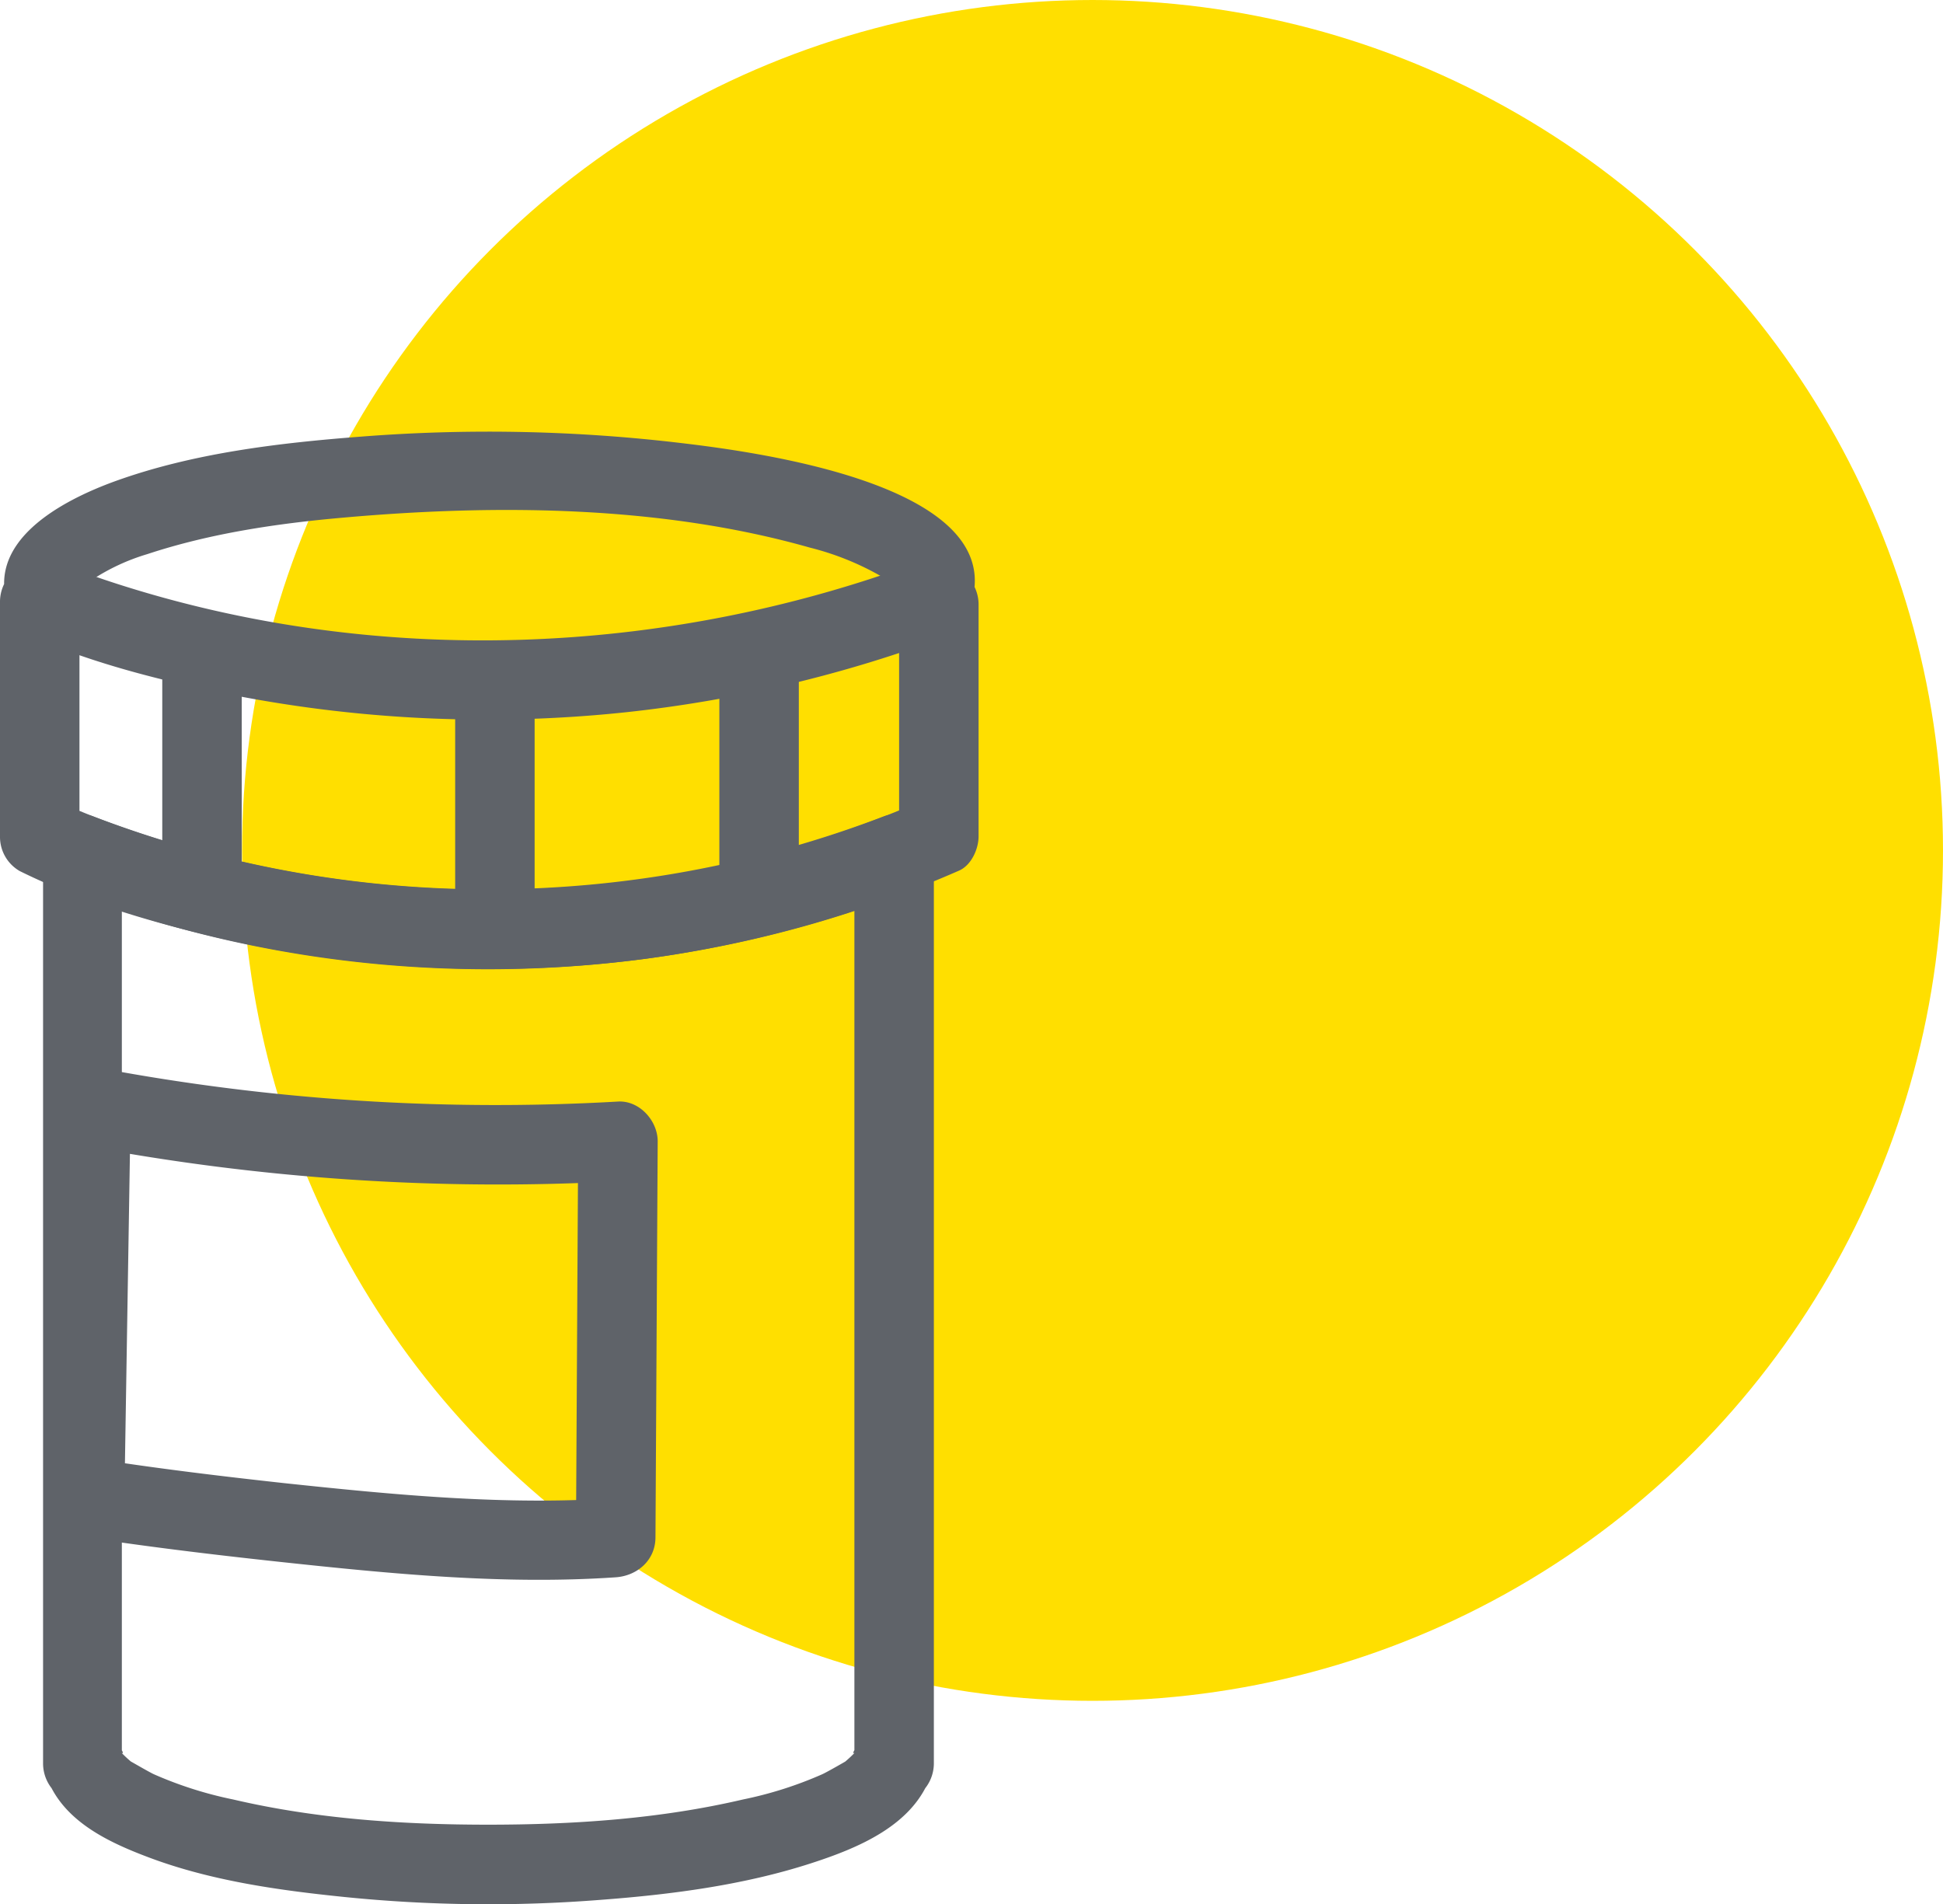
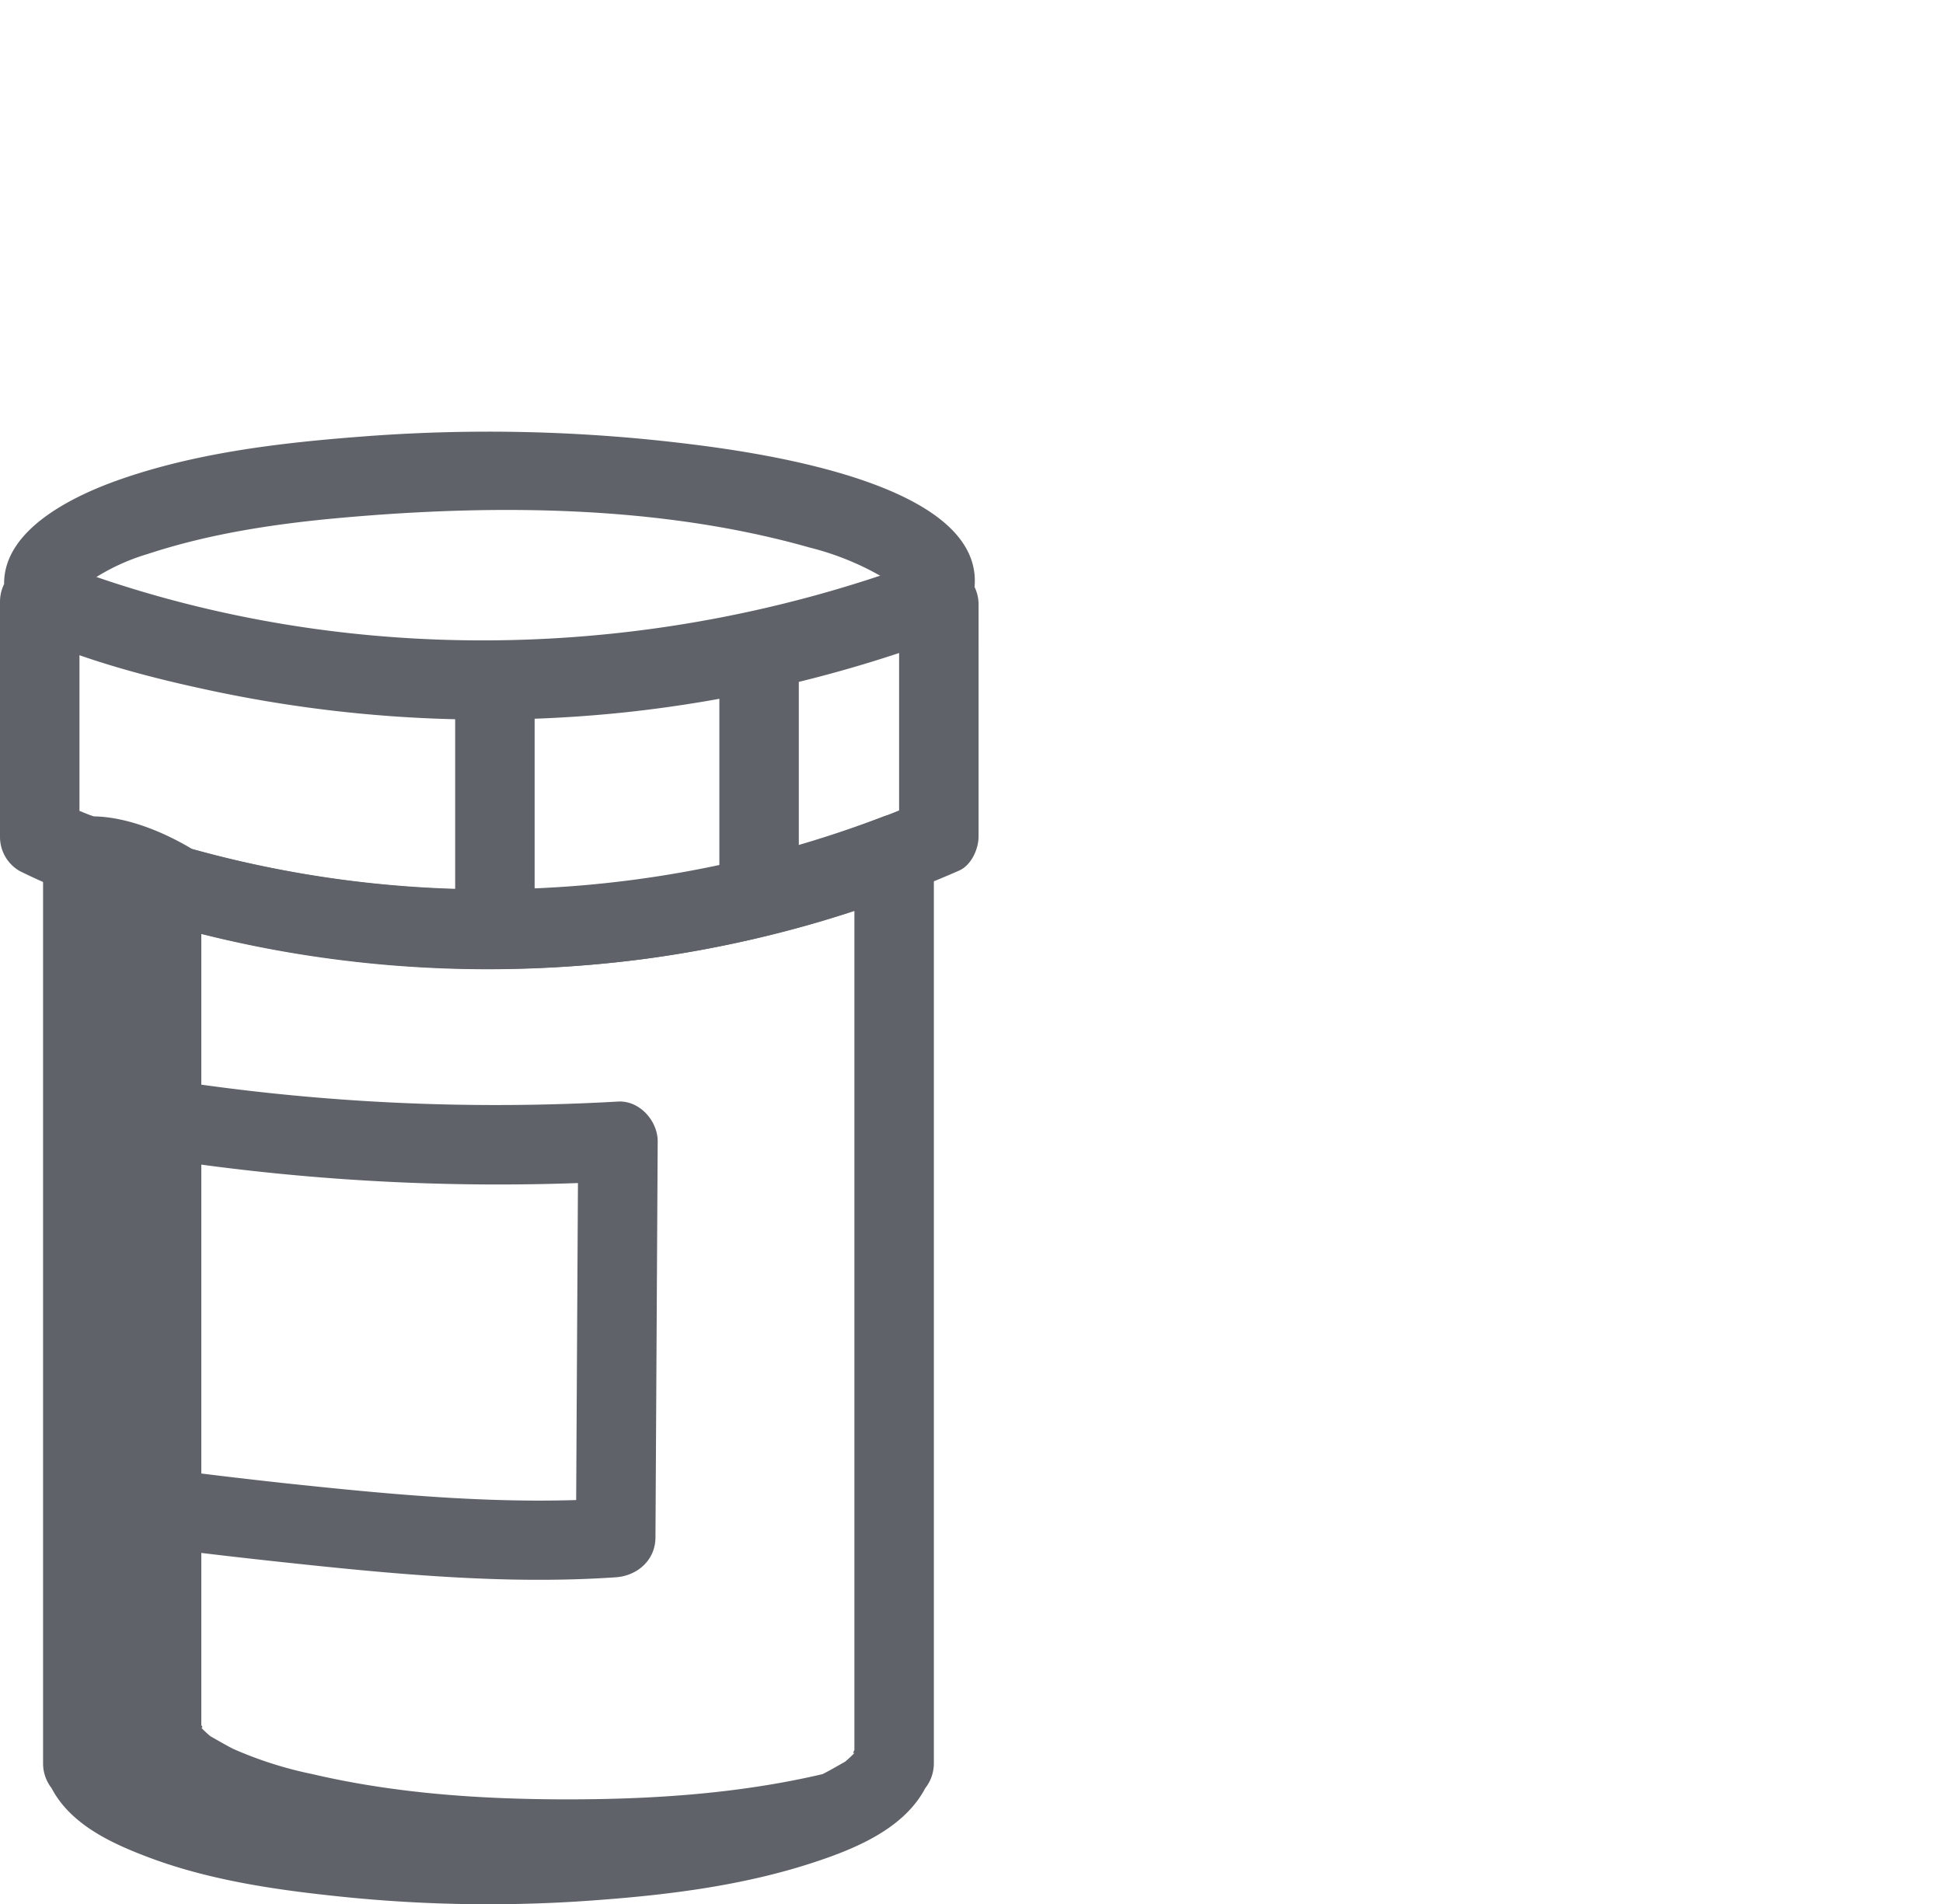
<svg xmlns="http://www.w3.org/2000/svg" id="Layer_1" data-name="Layer 1" width="366.77" height="359.48" viewBox="0 0 366.77 359.48">
  <defs>
    <style>.cls-1{fill:#ffdf00;}.cls-2{fill:#5f6369;}</style>
  </defs>
  <title>UN_Prescription_Bottle_Yellow</title>
-   <circle class="cls-1" cx="206.23" cy="160.54" r="160.54" />
  <path class="cls-2" d="M181.7,117.76c14.21-26.28-41.13-32.75-55-34.34a308.84,308.84,0,0,0-58.48-1c-15.57,1.19-31.77,3.1-46.54,8.44C11.81,94.45-3.5,102.32,1.9,115.44L9.13,106H7.5a7.61,7.61,0,0,0-7.5,7.5v44.45a7.43,7.43,0,0,0,3.71,6.48c10.79,5.34,22.65,9,34.29,11.84A226.34,226.34,0,0,0,121.88,181,221.65,221.65,0,0,0,181,164.37c2.34-1,3.72-4.08,3.72-6.48V114a7.62,7.62,0,0,0-7.5-7.5h-1.95c-9.65,0-9.67,15,0,15h1.95l-7.5-7.5v43.91l3.71-6.48c-48.06,20.83-103.69,21.84-152.79,3.84q-2.32-.85-4.62-1.78l-1.87-.76c1.34.55.77.34-.11-.06s-1.82-.8-2.7-1.24L15,157.89V113.44l-7.5,7.5H9.13c4.39,0,9.13-4.89,7.23-9.5-.34-.83-1.24-2.25-.62-.46-.15-.44-.51.43.25-.36.17-.18-.64.62.39-.33s0-.14,1-.84a39.46,39.46,0,0,1,10.45-4.85c11.9-3.93,24.49-5.78,36.93-6.88,28.89-2.56,60-2.33,88.09,5.65A52.93,52.93,0,0,1,166,108.6a9.72,9.72,0,0,1,3,2.39c-.54-.53-.67-.37-.11-.12.93.4-.12-.38-.06-.37.44.09,0-.32,0-.31C164.15,118.68,177.1,126.27,181.7,117.76Z" />
  <path class="cls-2" d="M5.35,119.92C15.8,124.52,27,127.59,38.11,130a249.67,249.67,0,0,0,80.21,4.44,248.07,248.07,0,0,0,58.89-13.78c9-3.31,5.1-17.82-4-14.47C125,124,71,126,21.89,110.15c-2.6-.84-5.18-1.73-7.73-2.71-.72-.28-1.44-.61-2.17-.86-1.29-.44,2,.86.93.39-3.74-1.64-8-1.06-10.27,2.69-1.89,3.17-1,8.63,2.7,10.26Z" />
-   <path class="cls-2" d="M8.13,161.36V333a7.61,7.61,0,0,0,7.5,7.5h.24L8.64,335c2.82,8.41,11.21,12.51,19,15.47C39.46,355,52.42,356.83,65,358.11a269.7,269.7,0,0,0,48.39.54c13.29-1,26.9-2.76,39.64-6.88,8.87-2.87,19.51-7.18,22.74-16.8l-7.23,5.51h.24a7.61,7.61,0,0,0,7.5-7.5V161.37c0-4.49-4.86-9-9.5-7.24a209,209,0,0,1-149.15,0c-3.8-1.47-8.19,1.62-9.22,5.23-1.21,4.22,1.48,7.78,5.24,9.23,49.91,19.25,107.26,19.11,157.12,0l-9.49-7.23V333l7.5-7.5h-.24A7.71,7.71,0,0,0,161.3,331c.69-2.07-1,.88.25-.35a22,22,0,0,1-2,1.9s-3.14,1.82-4.29,2.37a73.14,73.14,0,0,1-15,4.78c-15.72,3.68-32,4.76-48.13,4.76s-32.41-1.08-48.13-4.76a73.42,73.42,0,0,1-15-4.78c-1.1-.53-4.39-2.46-4.28-2.37a22,22,0,0,1-2-1.9c1.24,1.23-.44-1.72.25.35a7.71,7.71,0,0,0-7.23-5.51h-.24l7.5,7.5V161.36C23.13,151.71,8.13,151.69,8.13,161.36Z" />
-   <path class="cls-2" d="M30.63,125.37v42.82c0,9.65,15,9.67,15,0V125.37c0-9.66-15-9.67-15,0Z" />
+   <path class="cls-2" d="M8.13,161.36V333a7.61,7.61,0,0,0,7.5,7.5h.24L8.64,335c2.82,8.41,11.21,12.51,19,15.47C39.46,355,52.42,356.83,65,358.11a269.7,269.7,0,0,0,48.39.54c13.29-1,26.9-2.76,39.64-6.88,8.87-2.87,19.51-7.18,22.74-16.8l-7.23,5.51h.24a7.61,7.61,0,0,0,7.5-7.5V161.37c0-4.49-4.86-9-9.5-7.24a209,209,0,0,1-149.15,0c-3.8-1.47-8.19,1.62-9.22,5.23-1.21,4.22,1.48,7.78,5.24,9.23,49.91,19.25,107.26,19.11,157.12,0l-9.49-7.23V333l7.5-7.5h-.24A7.71,7.71,0,0,0,161.3,331c.69-2.07-1,.88.25-.35a22,22,0,0,1-2,1.9s-3.14,1.82-4.29,2.37c-15.72,3.68-32,4.76-48.13,4.76s-32.41-1.08-48.13-4.76a73.42,73.42,0,0,1-15-4.78c-1.1-.53-4.39-2.46-4.28-2.37a22,22,0,0,1-2-1.9c1.24,1.23-.44-1.72.25.35a7.71,7.71,0,0,0-7.23-5.51h-.24l7.5,7.5V161.36C23.13,151.71,8.13,151.69,8.13,161.36Z" />
  <path class="cls-2" d="M135.79,125.37v42.82c0,9.65,15,9.67,15,0V125.37c0-9.66-15-9.67-15,0Z" />
  <path class="cls-2" d="M85.92,130.25v42.82c0,9.65,15,9.67,15,0V130.25c0-9.66-15-9.67-15,0Z" />
  <path class="cls-2" d="M14,289.87c12.81,2,25.69,3.56,38.57,4.95,21,2.26,42.5,4.39,63.66,2.94,4.06-.28,7.47-3.21,7.5-7.5l.42-74.81c0-3.88-3.45-7.74-7.5-7.5a404,404,0,0,1-97.47-6.26c-4.79-.9-9.41,2.05-9.5,7.23L8.48,282.63c-.15,9.66,14.85,9.66,15,0l1.19-73.71-9.49,7.23A420.87,420.87,0,0,0,116.64,223l-7.5-7.5-.42,74.81,7.5-7.5c-20.75,1.42-41.8-.62-62.42-2.81C41.22,278.62,30,277.25,18,275.4c-4-.62-8,1-9.23,5.24C7.74,284.19,10,289.25,14,289.87Z" />
</svg>